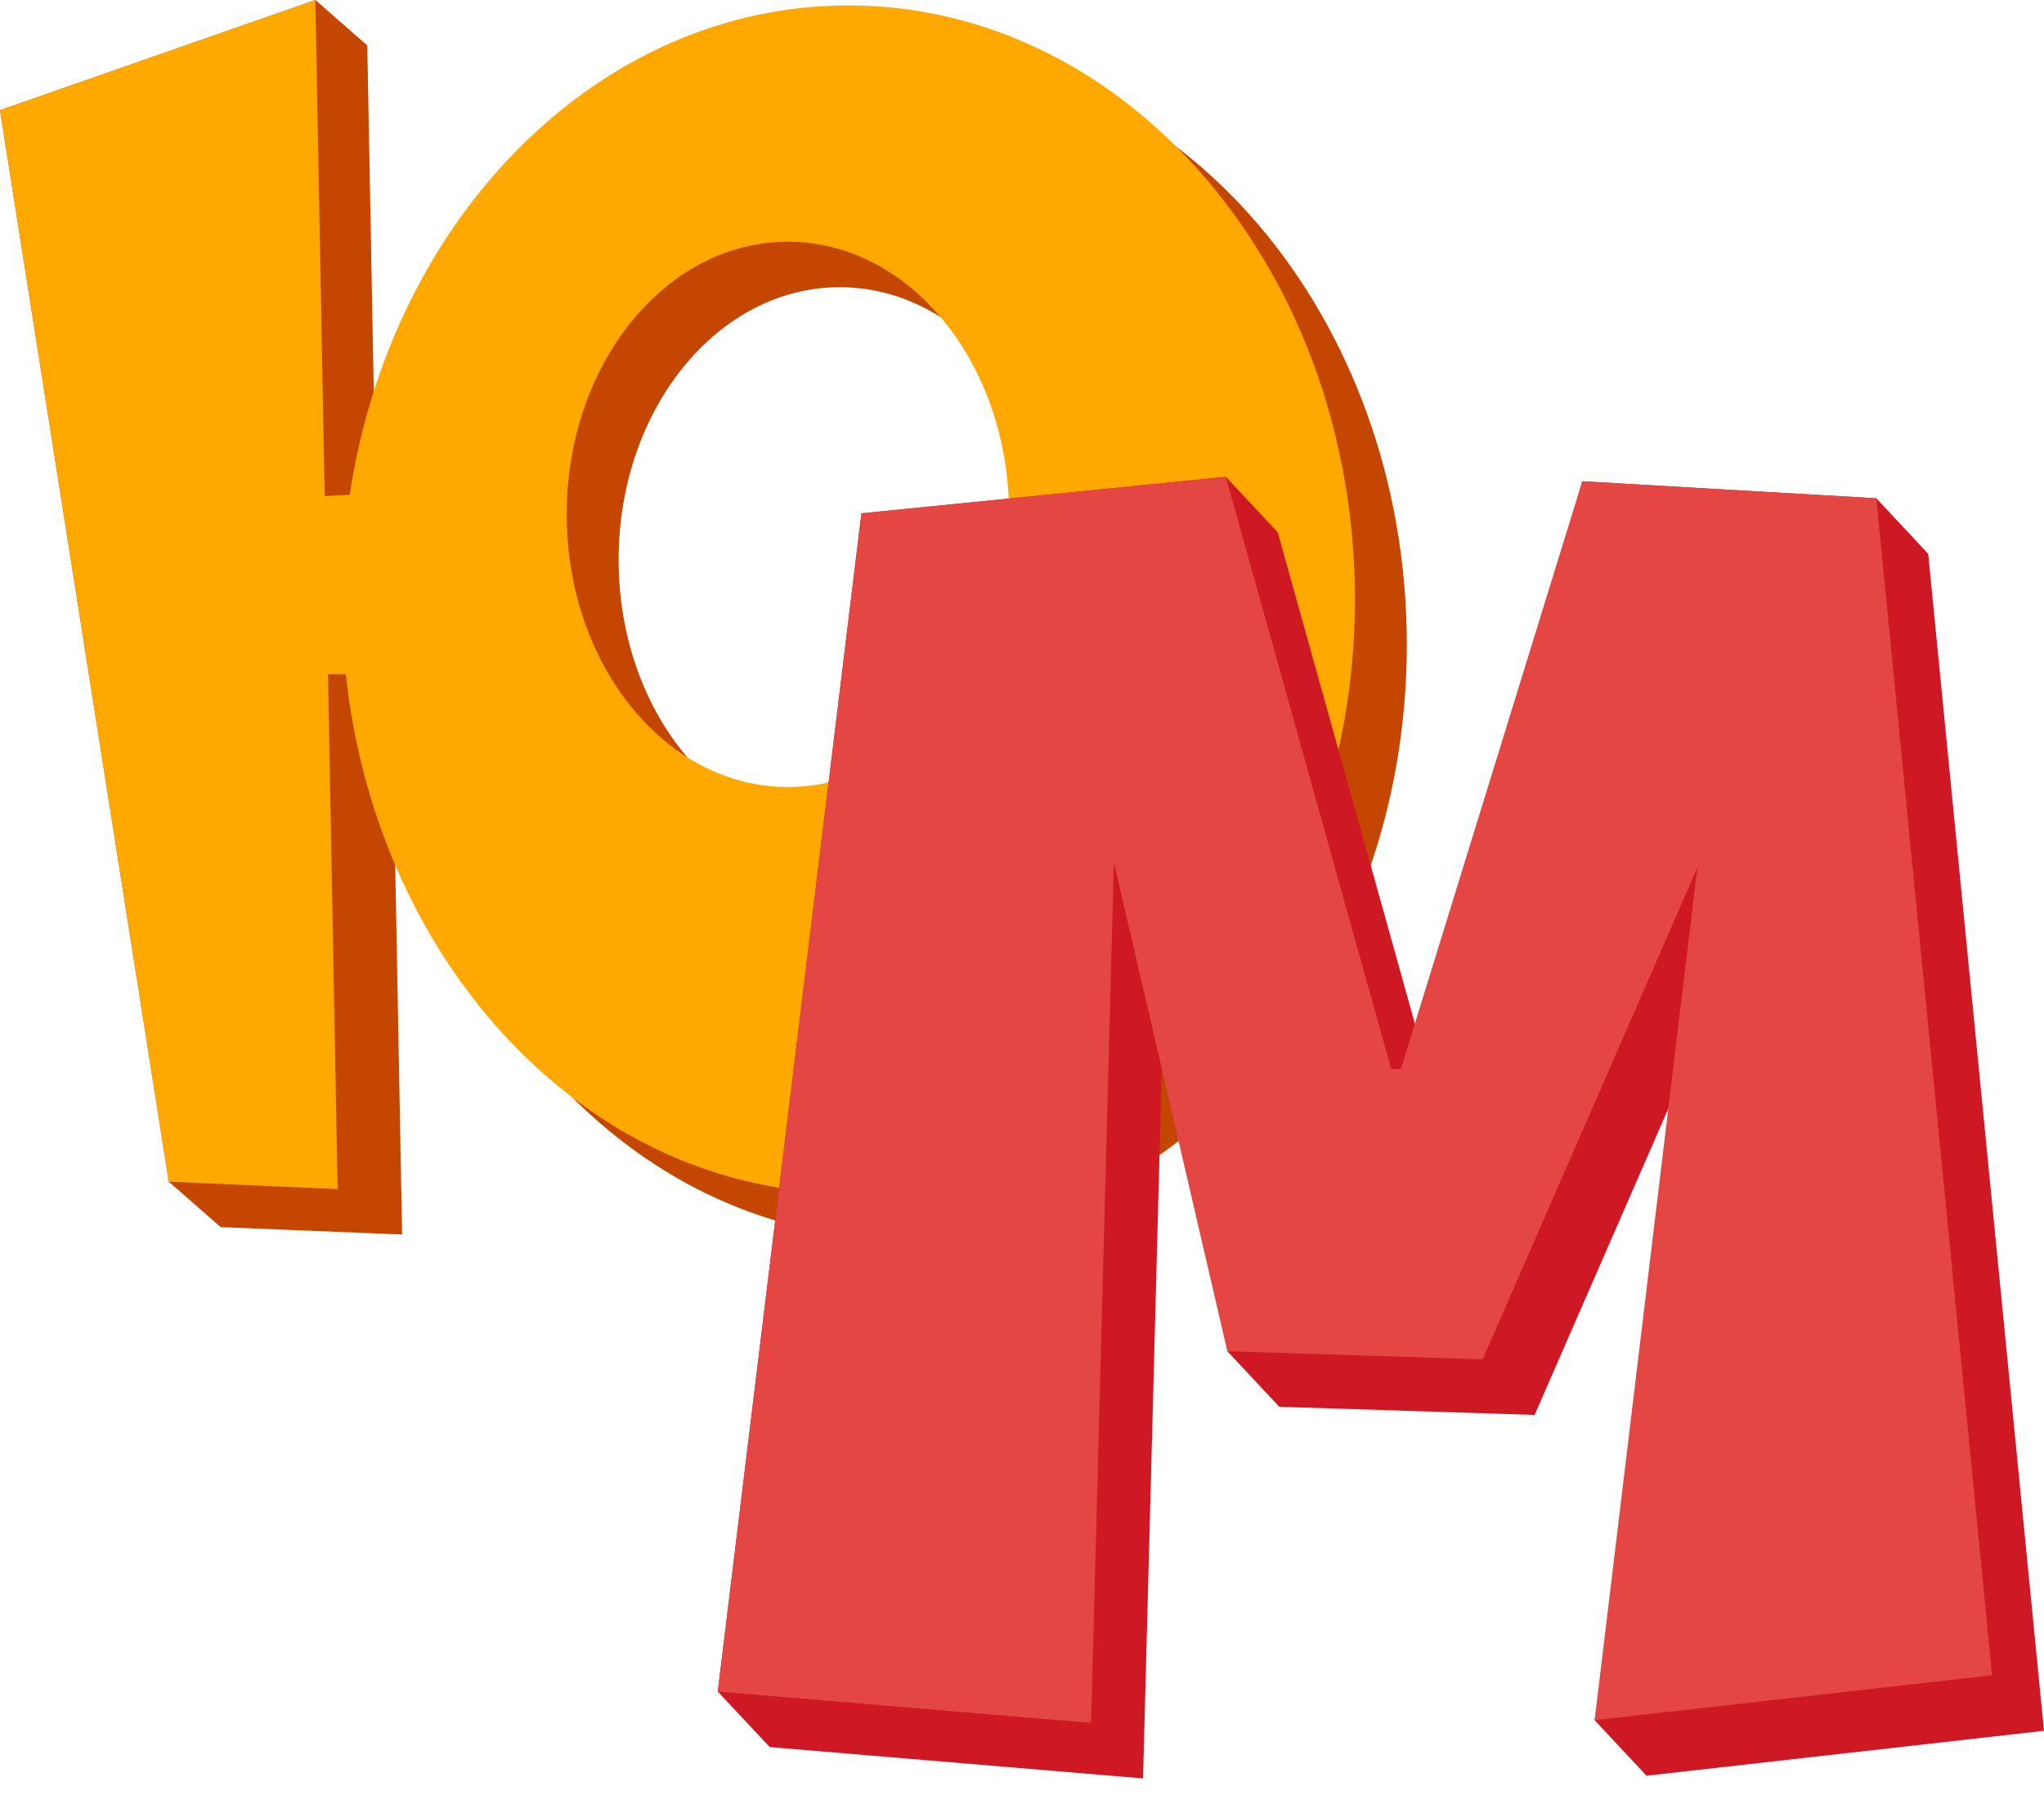
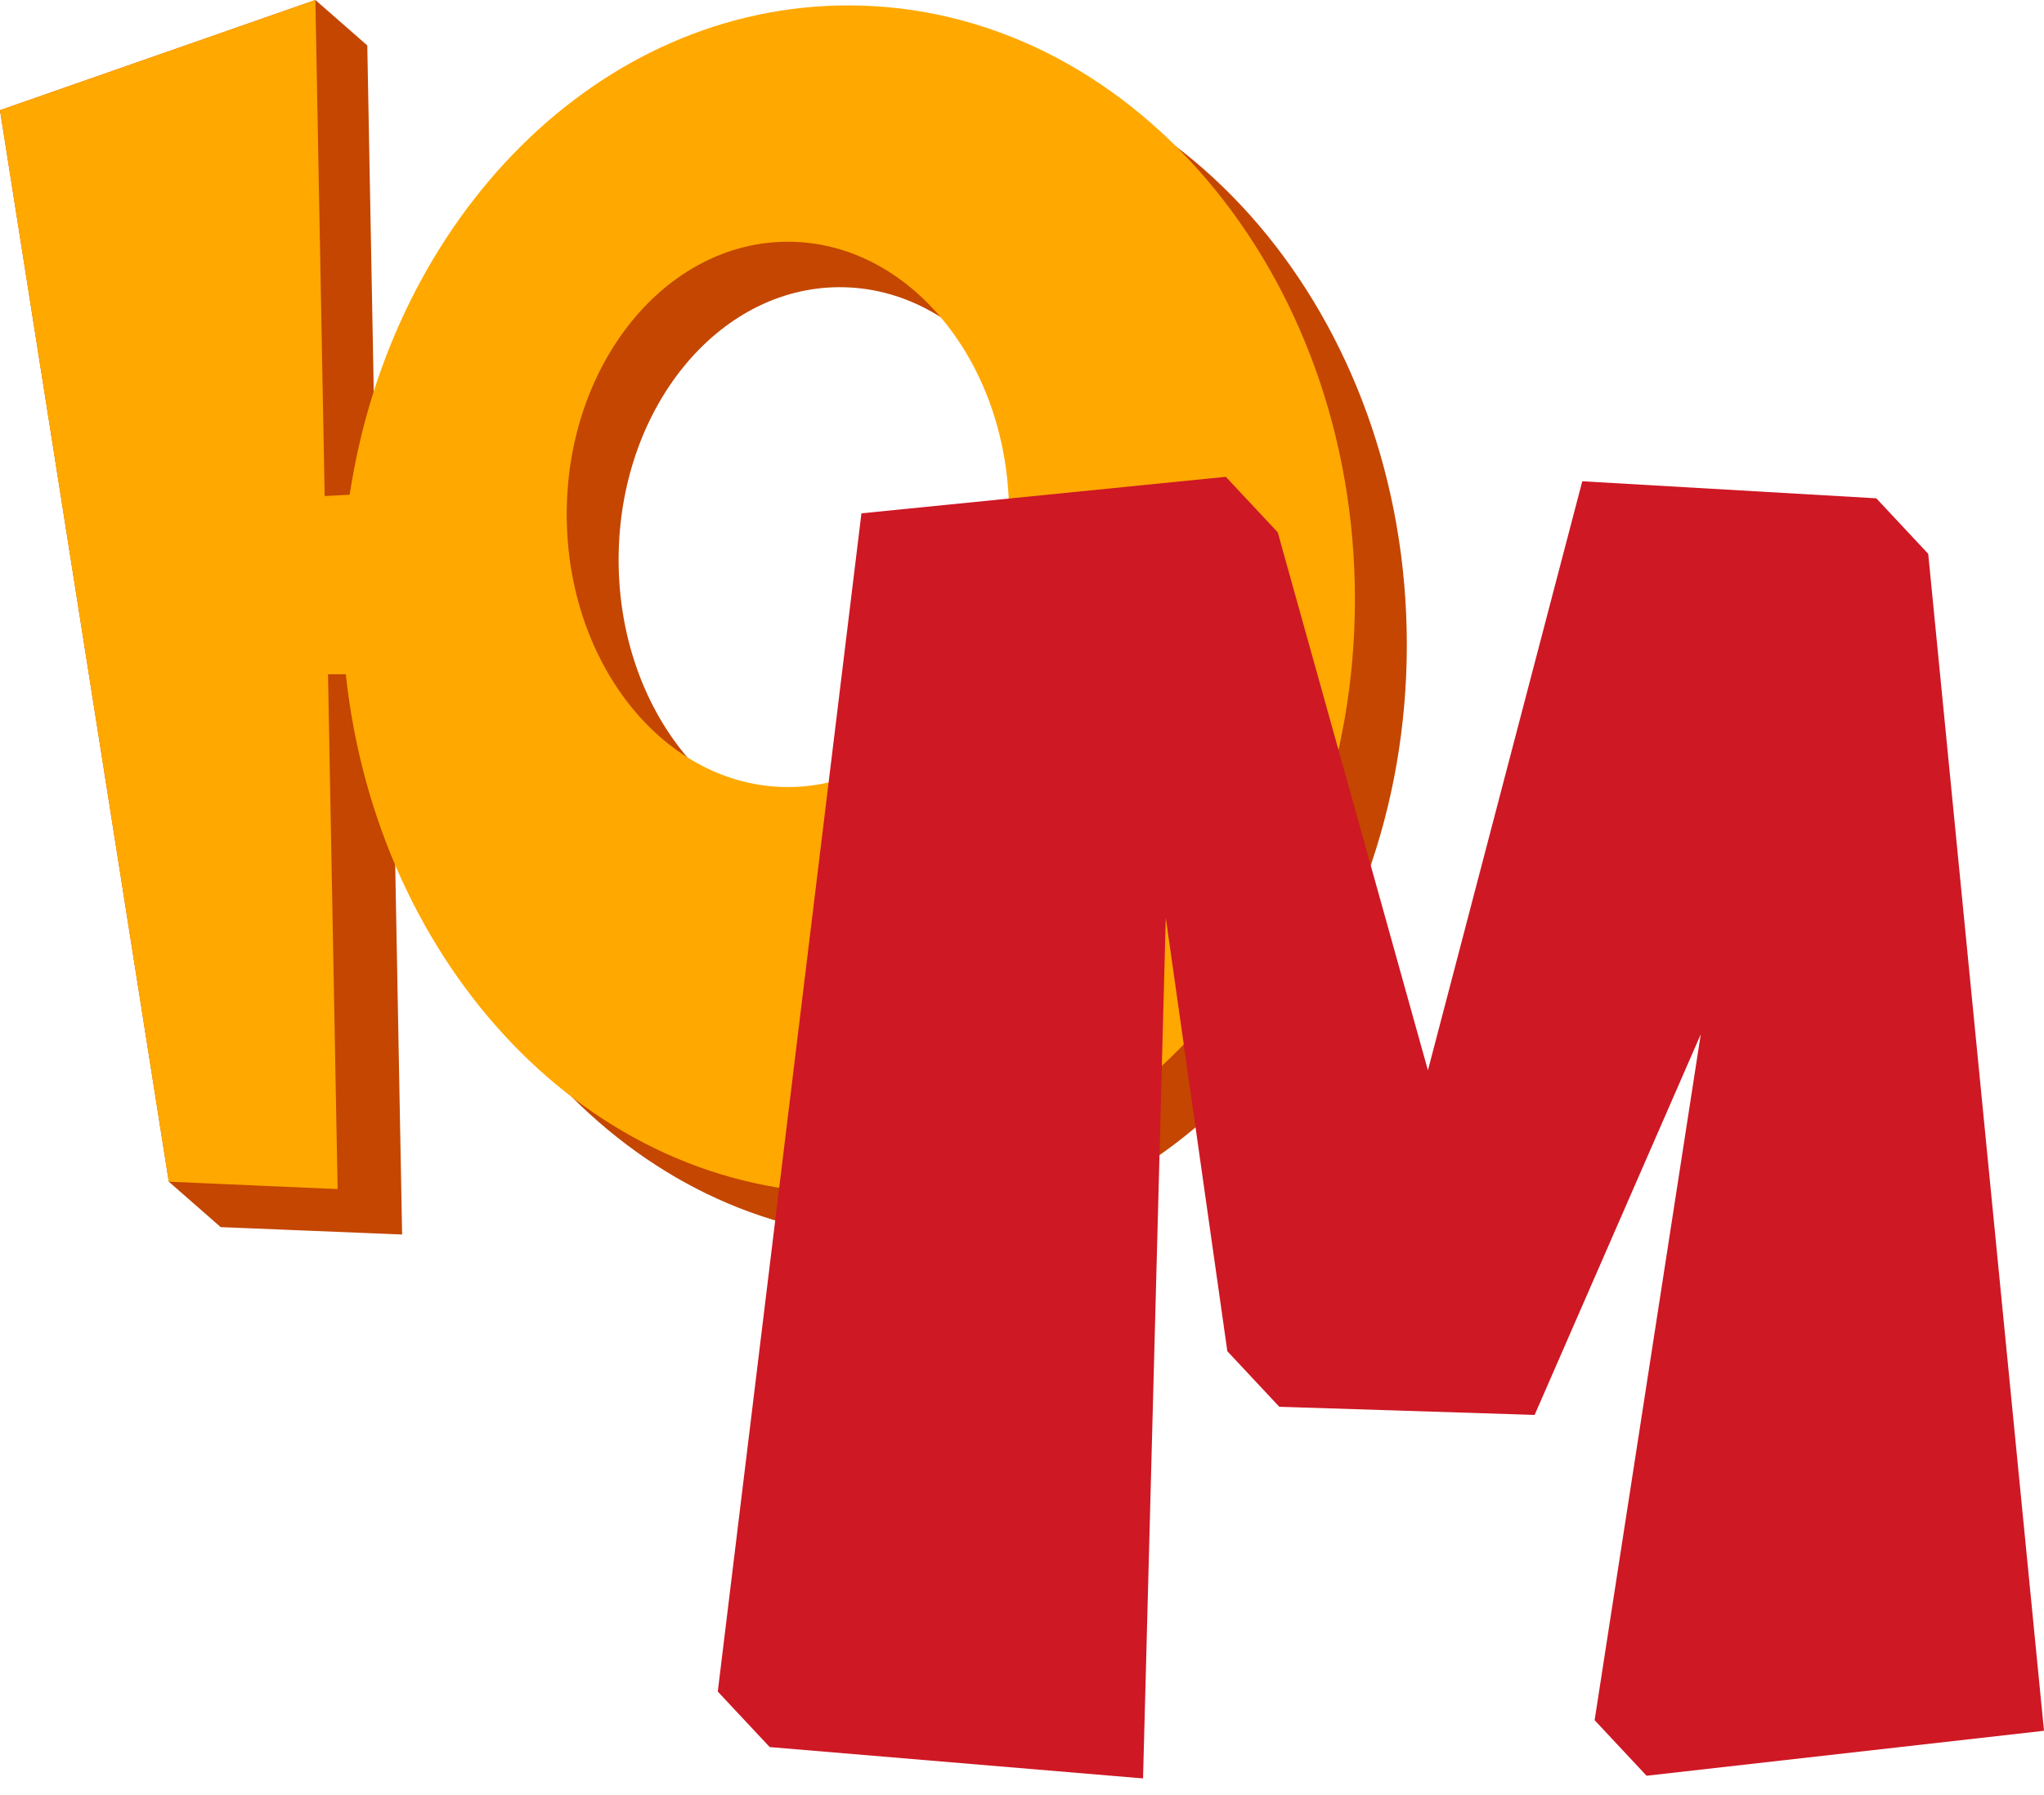
<svg xmlns="http://www.w3.org/2000/svg" width="74" height="65" viewBox="0 0 74 65" fill="none">
  <path d="M32.593 1.841C23.563 1.841 16.058 9.496 14.537 19.573V19.561L13.633 19.608L13.297 1.645L11.418 0L0 3.991L6.111 42.792L7.99 44.437L14.558 44.705L14.21 26.062H14.399C15.537 36.66 23.249 44.856 32.593 44.856C42.722 44.856 50.932 35.227 50.932 23.349C50.932 11.471 42.722 1.841 32.593 1.841ZM30.403 30.146C25.98 30.146 22.396 25.725 22.396 20.272C22.396 14.819 25.98 10.4 30.403 10.4C34.826 10.4 38.411 14.819 38.411 20.272C38.411 25.725 34.826 30.146 30.403 30.146Z" fill="#C44600" />
  <path d="M30.713 0.196C21.684 0.196 14.178 7.85 12.658 17.928V17.916L11.754 17.963L11.418 0L0 3.991L6.111 42.792L12.223 43.059L11.875 24.417H12.519C13.657 35.014 21.369 43.211 30.713 43.211C40.842 43.211 49.053 33.581 49.053 21.703C49.053 9.825 40.842 0.196 30.713 0.196ZM28.524 28.501C24.101 28.501 20.517 24.08 20.517 18.627C20.517 13.174 24.101 8.754 28.524 8.754C32.946 8.754 36.532 13.174 36.532 18.627C36.532 24.08 32.946 28.501 28.524 28.501Z" fill="#FFA800" />
  <path d="M74 62.676L59.611 64.304L57.731 62.292L61.574 37.454L55.559 51.238L46.315 50.943L44.434 48.931L42.205 33.234L41.382 64.401L27.866 63.266L25.986 61.256L31.187 18.589L44.379 17.267L46.259 19.277L51.696 38.758L57.284 17.428L67.929 18.045L69.808 20.055L74 62.676Z" fill="#CE1824" />
-   <path d="M31.187 18.589L44.379 17.267L50.367 38.715H50.715L57.284 17.428L67.929 18.045L72.121 60.666L57.731 62.292L61.449 31.423L53.678 49.226L44.434 48.931L40.326 31.222L39.501 62.391L25.986 61.256L31.187 18.589Z" fill="#E44643" />
</svg>